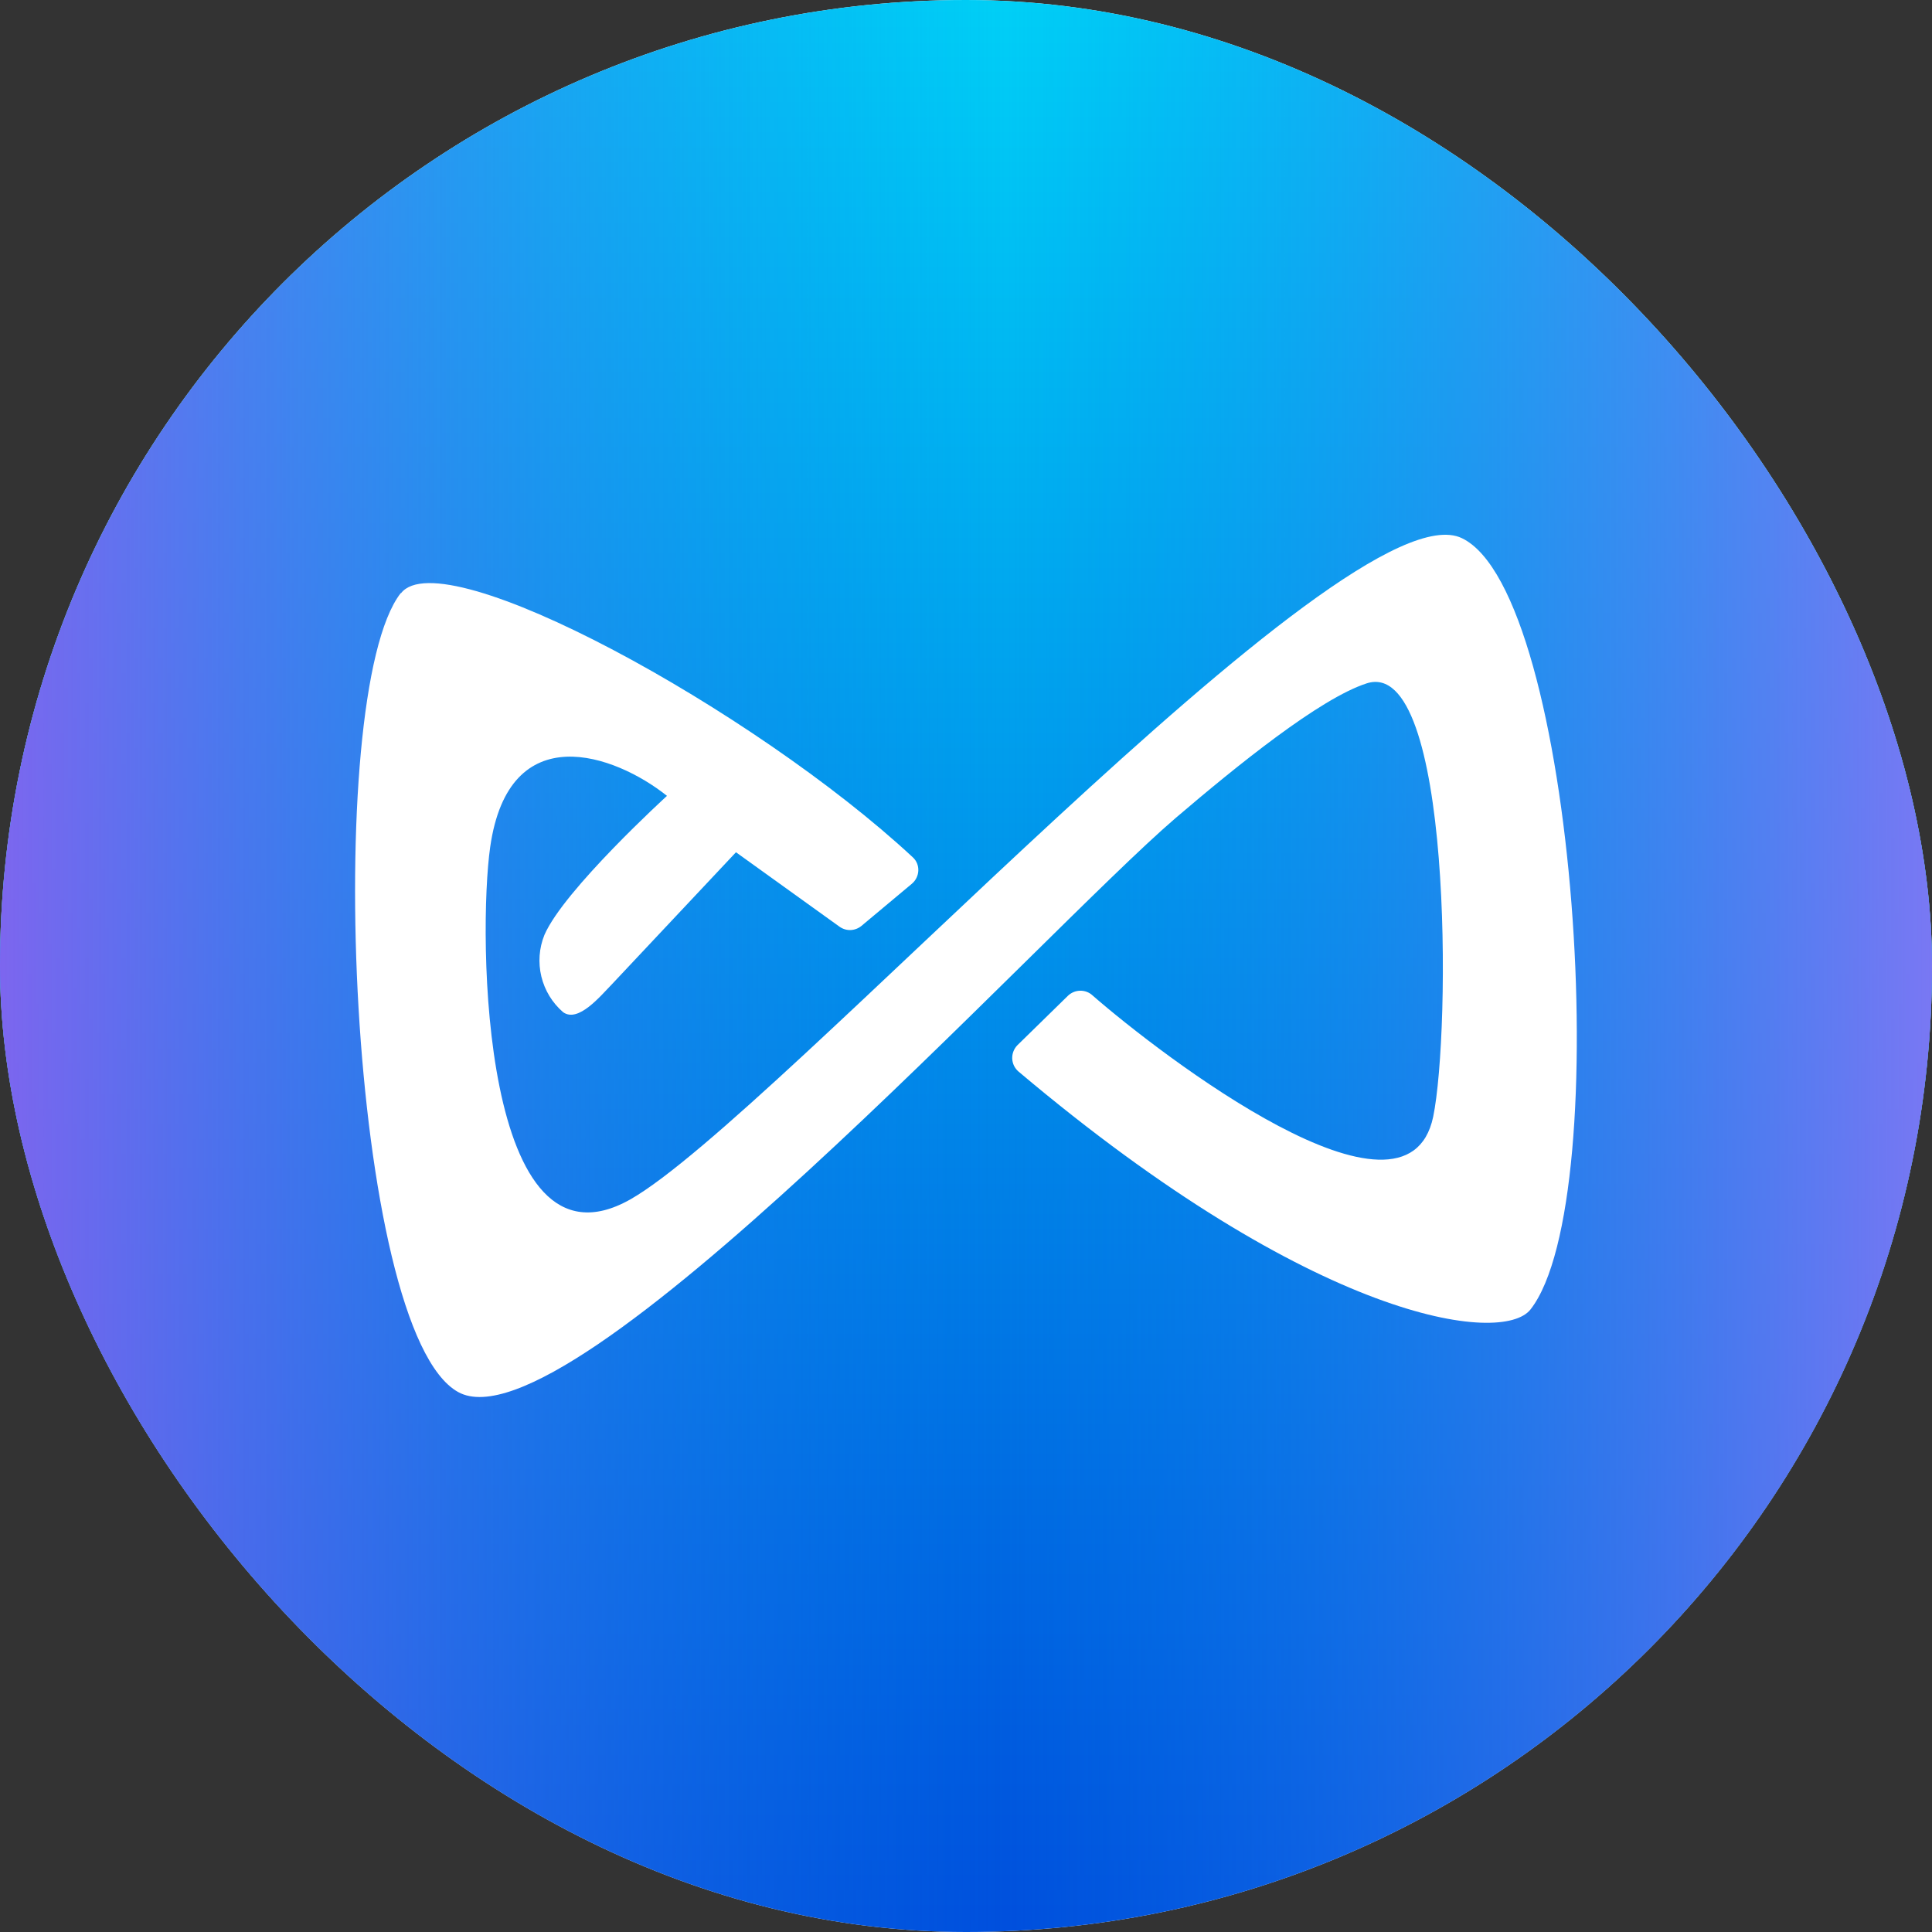
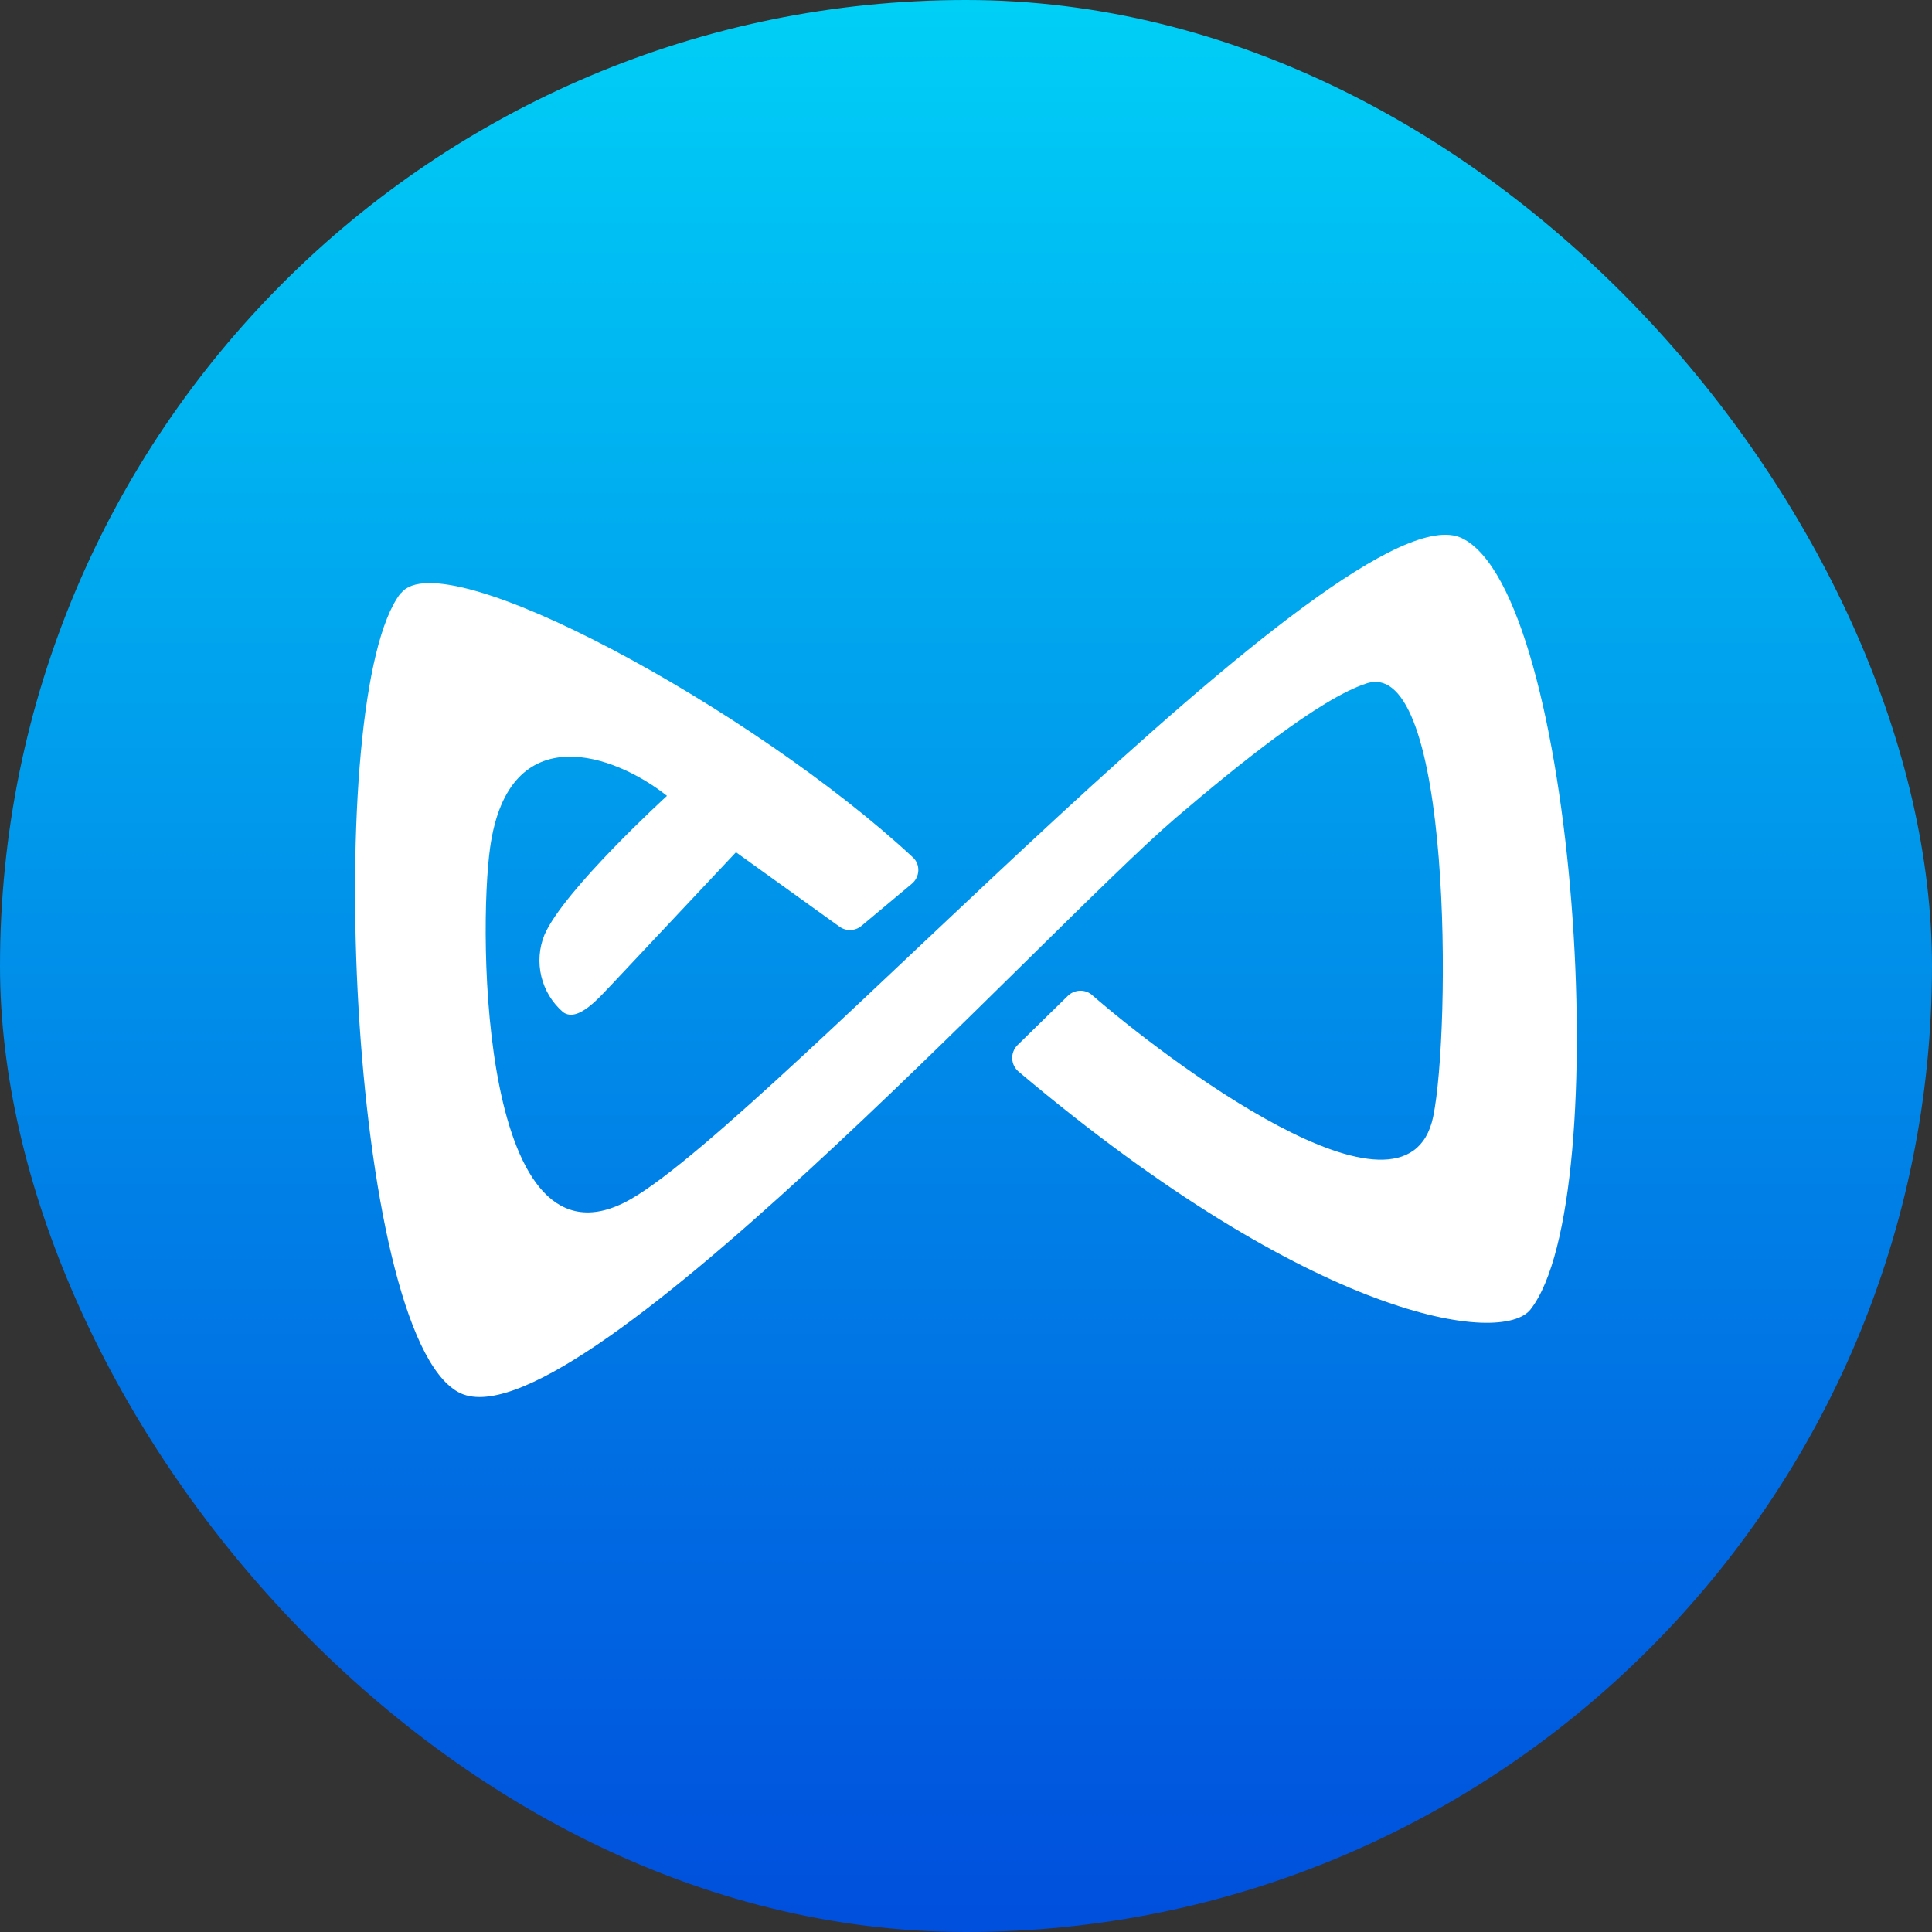
<svg xmlns="http://www.w3.org/2000/svg" width="48" height="48" viewBox="0 0 48 48" fill="none">
  <rect x="0" y="0" width="48" height="48" fill="#333333" stroke="none" />
  <g clip-path="url(#clip0_4786_26912)">
-     <rect width="48" height="48" rx="24" fill="white" />
    <path d="M-1 -1H49V49H-1V-1Z" fill="url(#paint0_linear_4786_26912)" />
-     <path d="M-1 -1H49V49H-1V-1Z" fill="url(#paint1_linear_4786_26912)" />
+     <path d="M-1 -1V49H-1V-1Z" fill="url(#paint1_linear_4786_26912)" />
    <path d="M9.964 14.737C10.999 13.407 18.741 17.639 22.678 21.299C22.874 21.478 22.857 21.791 22.651 21.96L21.401 23.005C21.325 23.067 21.23 23.103 21.132 23.107C21.033 23.11 20.937 23.08 20.857 23.023L18.285 21.174L15.214 24.442C14.91 24.755 14.366 25.416 13.991 25.148C13.722 24.916 13.534 24.607 13.45 24.262C13.367 23.918 13.393 23.556 13.526 23.228C14.008 22.112 16.571 19.773 16.571 19.773C15.285 18.746 12.642 17.782 12.178 21.049C11.874 23.174 11.946 31.898 15.66 29.799C19.232 27.773 33.473 11.996 36.321 13.371C39.169 14.737 40.16 29.799 38.026 32.532C37.33 33.425 32.687 32.853 25.303 26.621C25.257 26.581 25.219 26.532 25.192 26.477C25.166 26.422 25.151 26.362 25.148 26.301C25.146 26.24 25.156 26.179 25.178 26.122C25.2 26.065 25.233 26.013 25.276 25.969L26.526 24.746C26.696 24.576 26.973 24.567 27.151 24.737C28.83 26.201 34.946 30.898 35.607 27.746C36.044 25.639 36.089 16.291 33.955 16.978C32.794 17.353 30.741 19.014 29.205 20.326C25.874 23.183 14.116 36.103 11.383 34.585C8.651 33.076 7.991 17.264 9.955 14.737H9.964Z" fill="white" />
  </g>
  <defs>
    <linearGradient id="paint0_linear_4786_26912" x1="24" y1="-1" x2="24" y2="49" gradientUnits="userSpaceOnUse">
      <stop stop-color="#00D2F7" />
      <stop offset="1" stop-color="#004CDC" />
    </linearGradient>
    <linearGradient id="paint1_linear_4786_26912" x1="49" y1="24" x2="-1" y2="24" gradientUnits="userSpaceOnUse">
      <stop stop-color="#8476F4" />
      <stop offset="0.48" stop-color="#0083EC" stop-opacity="0" />
      <stop offset="1" stop-color="#8763EF" />
    </linearGradient>
    <clipPath id="clip0_4786_26912">
      <rect width="48" height="48" rx="24" fill="white" />
    </clipPath>
  </defs>
</svg>